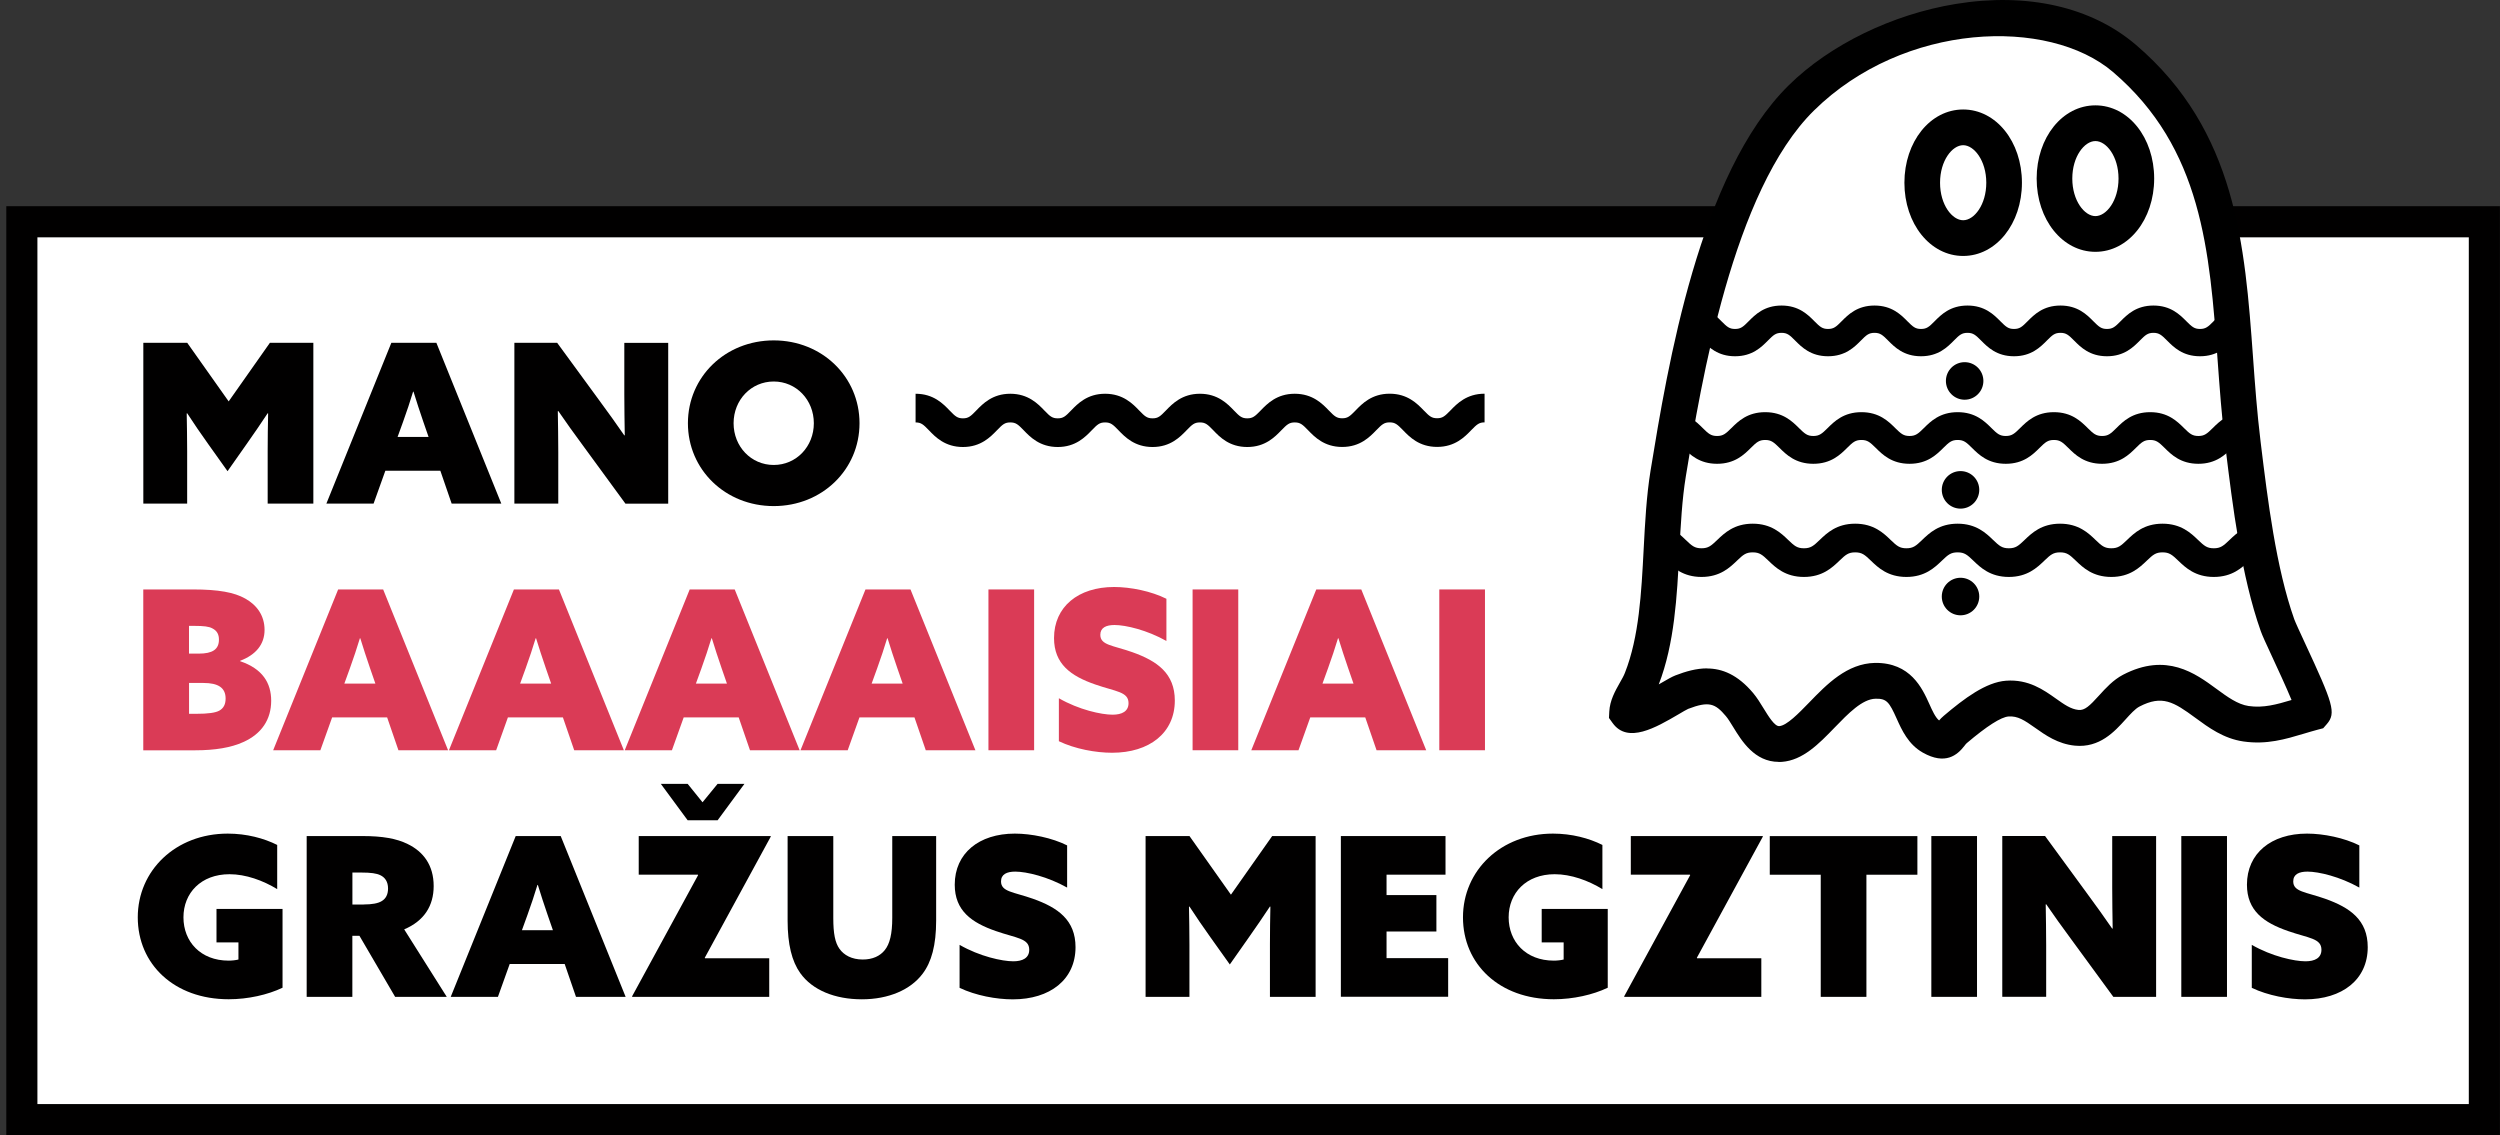
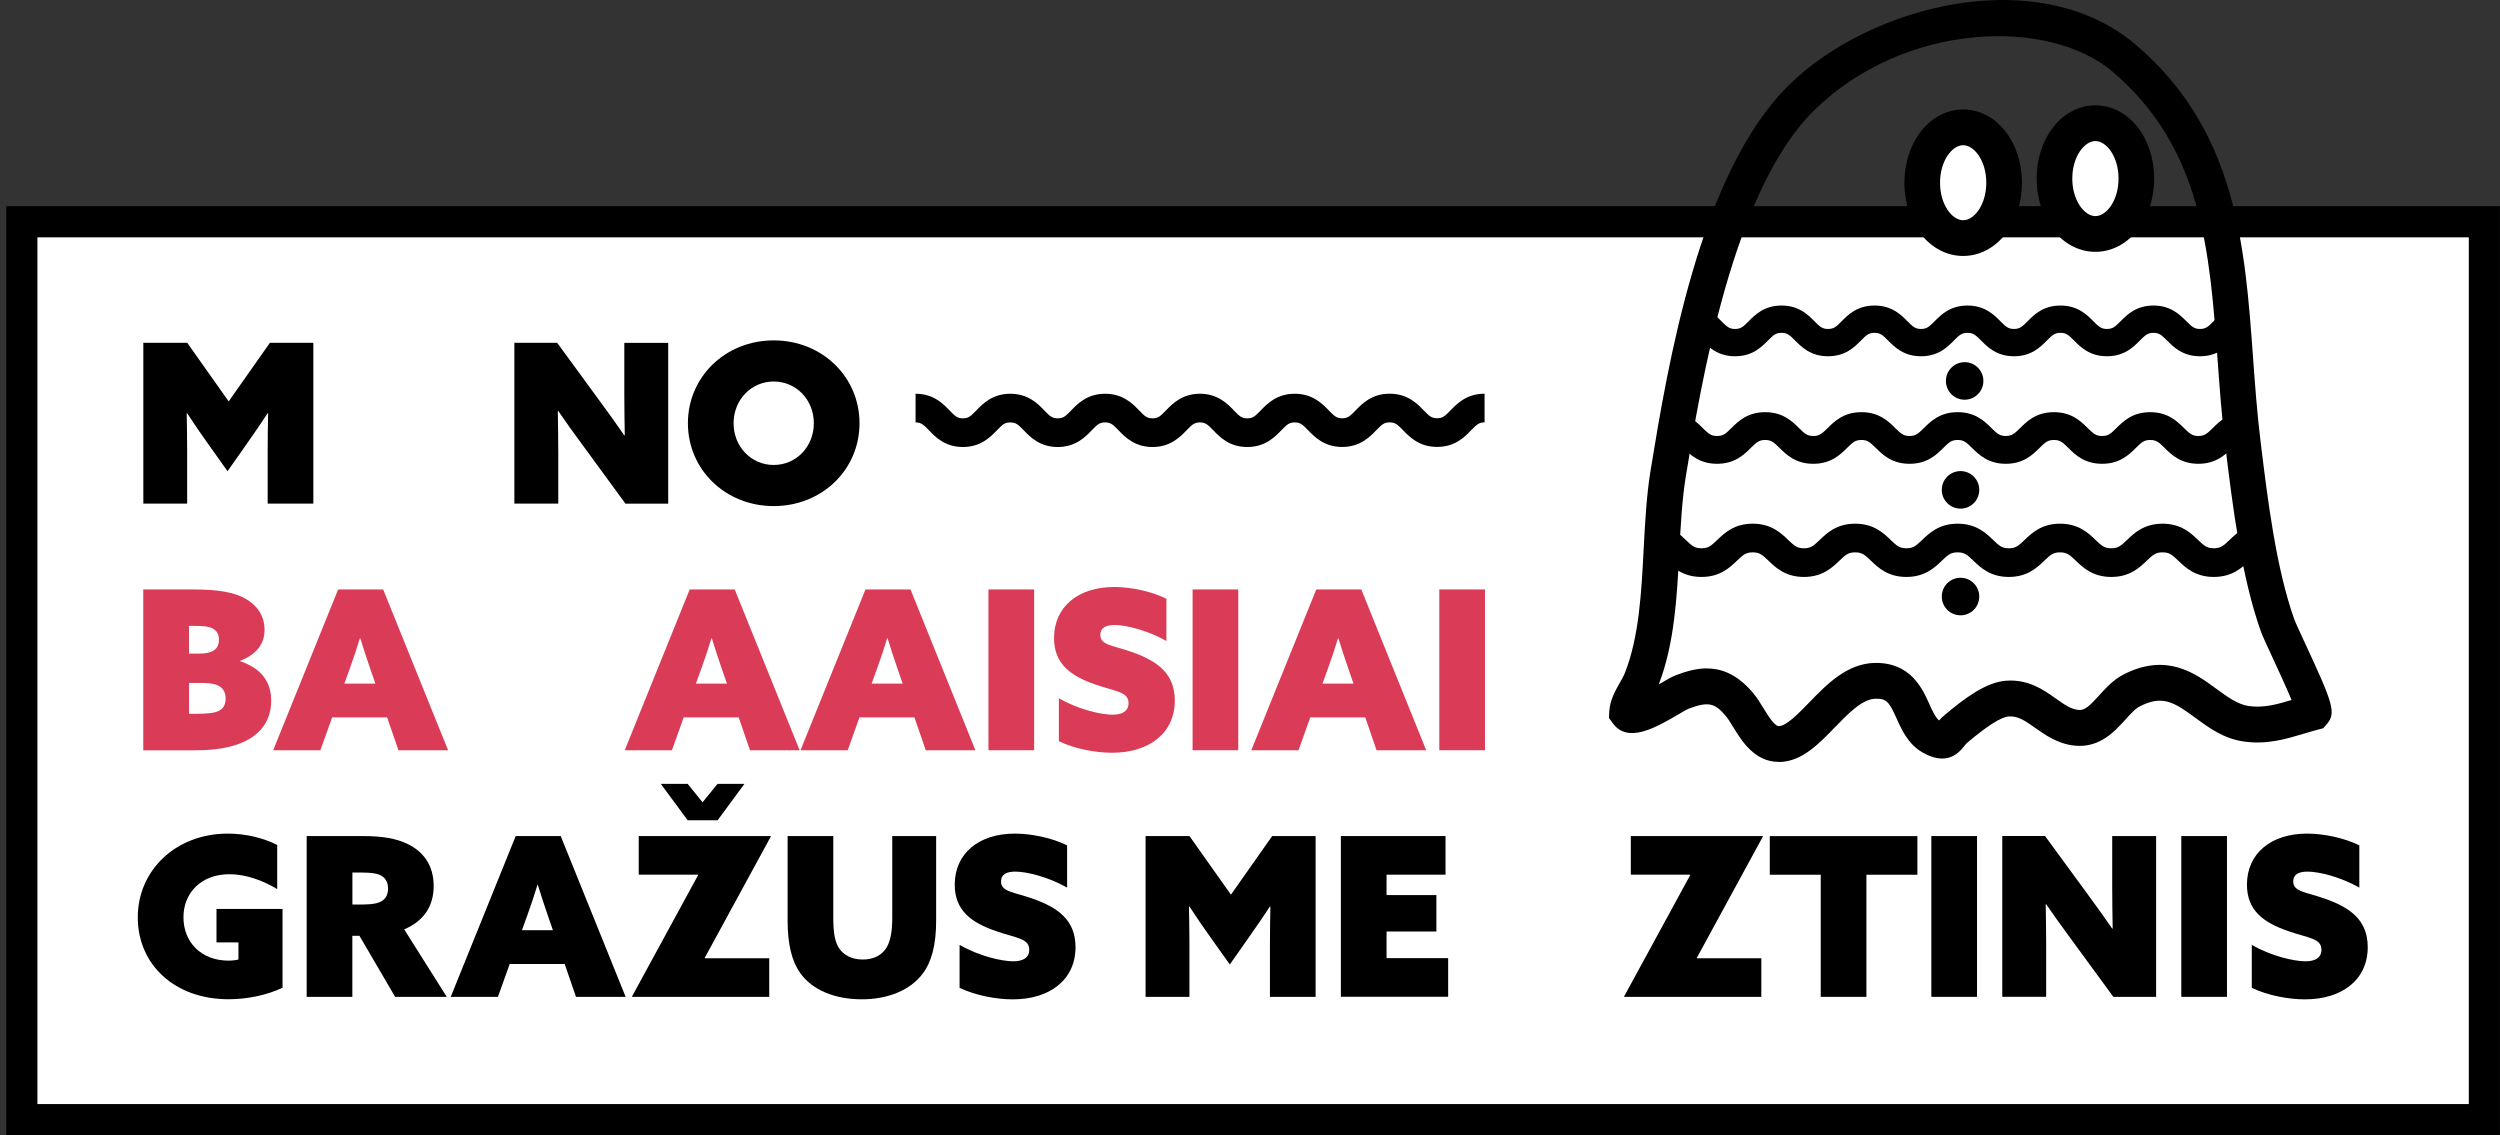
<svg xmlns="http://www.w3.org/2000/svg" width="392" height="178" viewBox="0 0 392 178" fill="none">
  <rect x="0" y="0" width="392" height="178" fill="#333333" stroke="none" />
  <g clip-path="url(#clip0_63_879)">
    <path d="M389.552 34.774H3.431V175.562H389.552V34.774Z" fill="white" />
    <path d="M387.109 37.214V173.114H5.866V37.214H387.101M391.987 32.327H0.987V178.001H391.987V32.327Z" fill="#010000" />
    <path d="M22.473 78.962V53.749H29.355L35.855 62.94L42.322 53.749H49.133V78.962H41.971V70.747C41.971 68.763 42.002 66.572 42.042 64.828L41.971 64.796C40.925 66.395 39.783 68.035 38.665 69.635L35.679 73.883L32.653 69.635C31.503 68.035 30.393 66.395 29.347 64.796L29.276 64.828C29.307 66.572 29.347 68.763 29.347 70.747V78.962H22.465H22.473Z" fill="#010000" />
-     <path d="M61.365 53.749H68.423L78.603 78.962H70.818L69.046 73.811H60.423L58.578 78.962H51.177L61.365 53.749ZM64.774 61.412C64.287 63.012 63.8 64.476 63.209 66.116L62.339 68.515H67.201L66.371 66.116C65.78 64.412 65.325 62.98 64.838 61.412H64.766H64.774Z" fill="#010000" />
    <path d="M91.393 69.843C90.004 67.963 88.782 66.26 87.537 64.444L87.465 64.476C87.497 66.603 87.537 68.755 87.537 70.883V78.962H80.654V53.749H87.361L94.036 62.876C95.425 64.756 96.639 66.46 97.892 68.275L97.964 68.243C97.932 66.116 97.892 63.964 97.892 61.836V53.757H104.775V78.97H98.068L91.393 69.843Z" fill="#010000" />
    <path d="M121.319 53.373C128.896 53.373 134.772 59.084 134.772 66.364C134.772 73.643 128.896 79.354 121.319 79.354C113.742 79.354 107.865 73.643 107.865 66.364C107.865 59.084 113.742 53.373 121.319 53.373ZM121.319 72.907C124.864 72.907 127.61 70.019 127.61 66.364C127.61 62.708 124.864 59.82 121.319 59.82C117.774 59.82 115.027 62.708 115.027 66.364C115.027 70.019 117.774 72.907 121.319 72.907Z" fill="#010000" />
    <path d="M22.473 92.425H30.258C34.258 92.425 36.725 92.881 38.457 93.857C40.262 94.865 41.483 96.505 41.483 98.769C41.483 101.032 40.126 102.672 37.659 103.608V103.68C41.172 104.864 42.522 107.096 42.522 109.88C42.522 112.807 41.028 115.071 38.138 116.359C36.23 117.231 33.691 117.647 30.633 117.647H22.465V92.433L22.473 92.425ZM31.168 102.488C33.324 102.488 34.33 101.824 34.33 100.296C34.33 99.497 34.05 98.905 33.284 98.521C32.765 98.241 31.966 98.137 30.465 98.137H29.635V102.488H31.168ZM30.681 111.927C32.733 111.927 33.779 111.751 34.37 111.439C35.064 111.056 35.376 110.432 35.376 109.528C35.376 107.824 34.194 107.088 31.902 107.088H29.643V111.927H30.689H30.681Z" fill="#DA3B56" />
    <path d="M53.021 92.425H60.079L70.259 117.639H62.474L60.702 112.487H52.079L50.234 117.639H42.833L53.021 92.425ZM56.43 100.081C55.943 101.68 55.456 103.144 54.865 104.784L53.995 107.184H58.858L58.027 104.784C57.436 103.08 56.981 101.648 56.494 100.081H56.422H56.43Z" fill="#DA3B56" />
-     <path d="M80.582 92.425H87.641L97.821 117.639H90.036L88.263 112.487H79.64L77.796 117.639H70.394L80.582 92.425ZM83.992 100.081C83.505 101.68 83.018 103.144 82.427 104.784L81.557 107.184H86.419L85.589 104.784C84.998 103.08 84.543 101.648 84.056 100.081H83.984H83.992Z" fill="#DA3B56" />
    <path d="M108.145 92.425H115.203L125.383 117.639H117.598L115.826 112.487H107.203L105.358 117.639H97.957L108.145 92.425ZM111.554 100.081C111.067 101.68 110.58 103.144 109.989 104.784L109.119 107.184H113.982L113.151 104.784C112.56 103.08 112.105 101.648 111.618 100.081H111.546H111.554Z" fill="#DA3B56" />
    <path d="M135.707 92.425H142.765L152.945 117.639H145.16L143.387 112.487H134.764L132.92 117.639H125.519L135.707 92.425ZM139.108 100.081C138.621 101.68 138.134 103.144 137.543 104.784L136.673 107.184H141.535L140.705 104.784C140.114 103.08 139.659 101.648 139.172 100.081H139.1H139.108Z" fill="#DA3B56" />
    <path d="M154.988 92.425H162.15V117.639H154.988V92.425Z" fill="#DA3B56" />
    <path d="M166.039 109.488C169.169 111.295 172.714 112.063 174.454 112.063C175.916 112.063 176.954 111.543 176.954 110.256C176.954 108.448 174.941 108.448 171.74 107.328C167.915 106.008 165.272 104.12 165.272 100.049C165.272 95.137 169.065 92.041 174.694 92.041C177.297 92.041 180.53 92.705 182.894 93.889V100.504C179.868 98.801 176.53 98.001 174.758 98.001C173.44 98.001 172.53 98.417 172.53 99.537C172.53 101.176 174.478 101.176 177.536 102.256C181.465 103.648 184.211 105.6 184.211 109.848C184.211 114.935 180.211 118.031 174.375 118.031C171.804 118.031 168.57 117.439 166.031 116.223V109.504L166.039 109.488Z" fill="#DA3B56" />
    <path d="M186.998 92.425H194.16V117.639H186.998V92.425Z" fill="#DA3B56" />
    <path d="M206.391 92.425H213.449L223.629 117.639H215.845L214.072 112.487H205.449L203.605 117.639H196.203L206.391 92.425ZM209.8 100.081C209.313 101.68 208.826 103.144 208.235 104.784L207.365 107.184H212.228L211.397 104.784C210.806 103.08 210.351 101.648 209.864 100.081H209.792H209.8Z" fill="#DA3B56" />
    <path d="M225.682 92.425H232.844V117.639H225.682V92.425Z" fill="#DA3B56" />
    <path d="M44.302 154.876C41.971 155.987 38.881 156.683 35.855 156.683C27.303 156.683 21.602 151.18 21.602 143.837C21.602 136.493 27.543 130.71 35.711 130.71C38.665 130.71 41.38 131.438 43.464 132.486V139.413C41.236 138.053 38.529 137.077 35.99 137.077C31.503 137.077 28.765 140.037 28.765 143.837C28.765 147.636 31.439 150.628 35.855 150.628C36.373 150.628 37.004 150.556 37.388 150.452V147.772H33.946V142.517H44.302V154.884V154.876Z" fill="#010000" />
    <path d="M48.087 131.094H56.878C59.936 131.094 62.195 131.478 63.936 132.35C66.371 133.533 68 135.653 68 138.933C68 142.029 66.507 144.397 63.377 145.724L70.052 156.307H61.956L56.359 146.732H55.249V156.307H48.087V131.094ZM57.021 141.821C58.339 141.821 59.281 141.645 59.84 141.301C60.502 140.917 60.846 140.253 60.846 139.317C60.846 138.237 60.359 137.573 59.632 137.229C59.041 136.949 58.203 136.813 56.574 136.813H55.257V141.829H57.029L57.021 141.821Z" fill="#010000" />
    <path d="M80.862 131.094H87.92L98.1 156.307H90.315L88.543 151.156H79.92L78.075 156.307H70.674L80.862 131.094ZM84.271 138.757C83.784 140.357 83.297 141.821 82.706 143.461L81.836 145.86H86.698L85.868 143.461C85.277 141.757 84.822 140.325 84.335 138.757H84.263H84.271Z" fill="#010000" />
    <path d="M99.138 156.307L99.106 156.235L109.462 137.221L109.43 137.149H100.152V131.094H120.832L120.864 131.166L110.508 150.18L110.54 150.252H120.616V156.307H99.138ZM112.52 128.622H107.825L103.618 122.91H107.825L110.157 125.798L112.52 122.91H116.728L112.52 128.622Z" fill="#010000" />
    <path d="M146.788 144.365C146.788 148.196 146.062 150.844 144.664 152.684C142.788 155.188 139.347 156.691 135.139 156.691C130.931 156.691 127.386 155.26 125.478 152.58C124.161 150.732 123.498 148.052 123.498 144.365V131.094H130.66V143.941C130.66 146.38 130.939 147.804 131.634 148.78C132.329 149.756 133.542 150.452 135.283 150.452C136.848 150.452 137.998 149.892 138.724 148.988C139.523 148.012 139.906 146.412 139.906 143.941V131.094H146.788V144.365Z" fill="#010000" />
    <path d="M150.47 148.156C153.599 149.964 157.145 150.732 158.885 150.732C160.346 150.732 161.384 150.212 161.384 148.924C161.384 147.116 159.372 147.116 156.17 145.996C152.346 144.676 149.703 142.797 149.703 138.717C149.703 133.805 153.496 130.71 159.125 130.71C161.728 130.71 164.961 131.374 167.325 132.558V139.173C164.298 137.469 160.961 136.669 159.188 136.669C157.871 136.669 156.961 137.085 156.961 138.205C156.961 139.845 158.909 139.845 161.967 140.925C165.895 142.317 168.642 144.269 168.642 148.516C168.642 153.604 164.642 156.699 158.805 156.699C156.234 156.699 153.001 156.107 150.462 154.892V148.172L150.47 148.156Z" fill="#010000" />
    <path d="M179.628 156.307V131.094H186.511L193.01 140.285L199.477 131.094H206.288V156.307H199.126V148.092C199.126 146.108 199.158 143.917 199.198 142.173L199.126 142.141C198.08 143.741 196.938 145.38 195.82 146.98L192.834 151.228L189.808 146.98C188.658 145.38 187.549 143.741 186.503 142.141L186.431 142.173C186.463 143.917 186.503 146.108 186.503 148.092V156.307H179.62H179.628Z" fill="#010000" />
    <path d="M210.248 131.094H226.656V137.149H217.41V140.349H225.227V146.06H217.41V150.236H227.071V156.291H210.248V131.078V131.094Z" fill="#010000" />
-     <path d="M252.094 154.876C249.763 155.987 246.673 156.683 243.647 156.683C235.095 156.683 229.395 151.18 229.395 143.837C229.395 136.493 235.335 130.71 243.503 130.71C246.457 130.71 249.172 131.438 251.256 132.486V139.413C249.028 138.053 246.321 137.077 243.782 137.077C239.295 137.077 236.556 140.037 236.556 143.837C236.556 147.636 239.231 150.628 243.647 150.628C244.166 150.628 244.796 150.556 245.18 150.452V147.772H241.738V142.517H252.094V154.884V154.876Z" fill="#010000" />
    <path d="M254.697 156.307L254.665 156.235L265.021 137.221L264.989 137.149H255.711V131.094H276.39L276.422 131.166L266.067 150.18L266.099 150.252H276.175V156.307H254.697Z" fill="#010000" />
    <path d="M285.492 137.157H277.5V131.102H300.647V137.157H292.654V156.307H285.492V137.157Z" fill="#010000" />
    <path d="M302.834 131.094H309.996V156.307H302.834V131.094Z" fill="#010000" />
    <path d="M324.696 147.18C323.307 145.3 322.085 143.597 320.84 141.781L320.768 141.813C320.8 143.941 320.84 146.092 320.84 148.22V156.299H313.957V131.086H320.664L327.339 140.213C328.728 142.093 329.942 143.797 331.195 145.612L331.267 145.58C331.235 143.453 331.195 141.301 331.195 139.173V131.094H338.078V156.307H331.371L324.696 147.18Z" fill="#010000" />
    <path d="M342.029 131.094H349.191V156.307H342.029V131.094Z" fill="#010000" />
    <path d="M353.088 148.156C356.218 149.964 359.763 150.732 361.503 150.732C362.964 150.732 364.002 150.212 364.002 148.924C364.002 147.116 361.99 147.116 358.789 145.996C354.964 144.676 352.321 142.797 352.321 138.717C352.321 133.805 356.114 130.71 361.743 130.71C364.346 130.71 367.579 131.374 369.943 132.558V139.173C366.917 137.469 363.579 136.669 361.807 136.669C360.489 136.669 359.579 137.085 359.579 138.205C359.579 139.845 361.527 139.845 364.585 140.925C368.513 142.317 371.26 144.269 371.26 148.516C371.26 153.604 367.26 156.699 361.423 156.699C358.852 156.699 355.619 156.107 353.08 154.892V148.172L353.088 148.156Z" fill="#010000" />
-     <path d="M357.12 98.033C354.094 89.497 352.792 78.49 351.682 69.451C348.976 47.381 351.738 25.071 333.119 9.169C319.298 -2.638 294.515 3.473 282.458 15.344C269.476 28.127 264.47 56.524 261.571 74.227C259.887 84.538 261.196 96.905 257.388 106.536C256.693 108.288 255.216 109.968 255.12 111.727C256.31 113.383 262.218 109.096 263.695 108.528C267.616 107.024 270.019 107.232 272.741 110.472C274.49 112.551 275.863 116.887 279.185 116.647C283.999 116.295 288 106.856 294.036 106.736C300.247 106.616 299.138 113.439 302.866 115.543C305.381 116.967 305.31 115.439 306.579 114.367C308.567 112.679 312.136 109.72 314.739 109.528C319.386 109.192 321.374 113.687 325.63 114.111C329.582 114.503 331.211 109.832 334.181 108.288C342.604 103.904 345.734 112.535 352.177 113.471C356.058 114.039 359.116 112.631 362.741 111.679C363.363 110.96 357.774 99.888 357.112 98.009L357.12 98.033Z" fill="white" />
    <path d="M278.906 119.463C275.113 119.463 273.101 116.183 271.76 113.991C271.345 113.319 270.961 112.687 270.618 112.287C268.941 110.296 267.959 109.904 264.702 111.152C264.486 111.24 263.744 111.679 263.201 111.999C259.648 114.079 255.224 116.663 252.861 113.375L252.286 112.575L252.334 111.591C252.422 109.816 253.26 108.352 253.987 107.056C254.306 106.496 254.61 105.968 254.785 105.504C257.013 99.88 257.372 92.905 257.723 86.17C257.939 82.034 258.163 77.754 258.809 73.779C261.476 57.5 266.426 27.199 280.495 13.352C286.946 7.001 296.735 2.241 306.675 0.617C317.901 -1.214 327.938 1.073 334.924 7.041C350.693 20.512 352.002 38.55 353.272 55.989C353.583 60.3 353.911 64.756 354.445 69.115L354.517 69.715C355.571 78.323 356.881 89.034 359.739 97.097C359.907 97.569 360.697 99.281 361.4 100.792C365.823 110.312 366.358 111.799 364.841 113.543L364.274 114.191L363.444 114.407C362.685 114.607 361.951 114.831 361.224 115.047C358.366 115.903 355.412 116.791 351.771 116.263C348.665 115.815 346.301 114.079 344.218 112.543C340.824 110.048 339.028 108.936 335.459 110.792C334.788 111.144 334.054 111.959 333.271 112.823C331.562 114.711 329.215 117.295 325.351 116.919C322.66 116.655 320.696 115.247 319.115 114.127C317.414 112.919 316.384 112.247 314.939 112.343C313.765 112.431 311.554 113.839 308.384 116.527C308.28 116.615 308.152 116.775 308.009 116.967C306.915 118.375 305.047 120.015 301.493 118.007C299.21 116.711 298.204 114.471 297.398 112.679C296.232 110.08 295.825 109.52 294.092 109.56C292.008 109.6 289.804 111.879 287.665 114.087C285.221 116.615 282.69 119.223 279.385 119.463C279.217 119.479 279.05 119.479 278.89 119.479L278.906 119.463ZM267.648 104.816C270.027 104.816 272.455 105.776 274.89 108.664C275.497 109.392 276.024 110.24 276.519 111.056C277.301 112.327 278.275 113.919 278.994 113.855C280.167 113.767 282.028 111.855 283.665 110.168C286.451 107.288 289.613 104.032 293.996 103.944C299.569 103.872 301.406 107.92 302.508 110.36C302.995 111.447 303.466 112.487 304.048 112.967C304.248 112.735 304.496 112.479 304.791 112.231C307.993 109.512 311.394 106.968 314.548 106.736C318.069 106.48 320.448 108.176 322.365 109.536C323.674 110.464 324.704 111.2 325.918 111.32C326.884 111.415 327.642 110.696 329.143 109.04C330.173 107.904 331.339 106.616 332.896 105.8C339.706 102.256 344.226 105.584 347.531 108.008C349.24 109.264 350.861 110.448 352.585 110.704C354.901 111.04 356.969 110.464 359.316 109.76C358.486 107.744 357.12 104.808 356.346 103.136C355.316 100.92 354.725 99.641 354.485 98.953C351.427 90.313 350.07 79.258 348.984 70.379L348.912 69.779C348.361 65.284 348.034 60.756 347.715 56.38C346.477 39.334 345.303 23.239 331.315 11.289C321.223 2.673 298.547 3.433 284.431 17.328C271.672 29.895 266.722 60.132 264.342 74.667C263.744 78.338 263.536 82.274 263.32 86.442C262.953 93.545 262.57 100.888 260.095 107.312C260.207 107.248 260.302 107.192 260.398 107.136C261.5 106.496 262.147 106.12 262.722 105.896C264.326 105.28 265.979 104.8 267.664 104.8L267.648 104.816Z" fill="black" />
    <path d="M307.826 37.342C311.371 37.342 314.245 33.453 314.245 28.655C314.245 23.857 311.371 19.968 307.826 19.968C304.28 19.968 301.406 23.857 301.406 28.655C301.406 33.453 304.28 37.342 307.826 37.342Z" fill="white" />
    <path d="M307.825 40.134C302.659 40.134 298.611 35.086 298.611 28.655C298.611 22.224 302.659 17.168 307.825 17.168C312.991 17.168 317.039 22.215 317.039 28.655C317.039 35.094 312.991 40.134 307.825 40.134ZM307.825 22.767C306.109 22.767 304.2 25.183 304.2 28.655C304.2 32.127 306.109 34.534 307.825 34.534C309.542 34.534 311.45 32.119 311.45 28.655C311.45 25.191 309.542 22.767 307.825 22.767Z" fill="black" />
    <path d="M328.561 36.686C332.106 36.686 334.98 32.797 334.98 27.999C334.98 23.201 332.106 19.312 328.561 19.312C325.016 19.312 322.142 23.201 322.142 27.999C322.142 32.797 325.016 36.686 328.561 36.686Z" fill="white" />
    <path d="M328.561 39.486C323.395 39.486 319.347 34.438 319.347 27.999C319.347 21.56 323.395 16.52 328.561 16.52C333.726 16.52 337.774 21.568 337.774 27.999C337.774 34.43 333.726 39.486 328.561 39.486ZM328.561 22.119C326.844 22.119 324.936 24.535 324.936 27.999C324.936 31.463 326.844 33.886 328.561 33.886C330.277 33.886 332.185 31.471 332.185 27.999C332.185 24.527 330.277 22.119 328.561 22.119Z" fill="black" />
    <path d="M347.124 90.465C344.218 90.465 342.677 88.993 341.551 87.914C340.585 86.986 340.146 86.61 339.084 86.61C338.022 86.61 337.583 86.986 336.617 87.914C335.491 88.993 333.958 90.465 331.052 90.465C328.145 90.465 326.604 88.993 325.487 87.914C324.521 86.986 324.089 86.61 323.019 86.61C321.95 86.61 321.518 86.986 320.552 87.914C319.427 88.993 317.894 90.465 314.987 90.465C312.081 90.465 310.54 88.993 309.422 87.914C308.456 86.986 308.025 86.61 306.955 86.61C305.885 86.61 305.454 86.986 304.488 87.914C303.362 88.993 301.829 90.465 298.923 90.465C296.017 90.465 294.476 88.993 293.358 87.914C292.392 86.986 291.961 86.61 290.891 86.61C289.821 86.61 289.39 86.986 288.423 87.914C287.298 88.993 285.765 90.465 282.858 90.465C279.952 90.465 278.411 88.993 277.293 87.914C276.327 86.986 275.896 86.61 274.826 86.61C273.756 86.61 273.325 86.986 272.359 87.914C271.233 88.993 269.7 90.465 266.794 90.465C263.888 90.465 262.347 88.993 261.229 87.914C260.263 86.986 259.832 86.61 258.762 86.61V82.114C261.668 82.114 263.209 83.586 264.327 84.666C265.293 85.594 265.724 85.97 266.794 85.97C267.864 85.97 268.295 85.594 269.261 84.666C270.387 83.586 271.92 82.114 274.826 82.114C277.732 82.114 279.273 83.586 280.391 84.666C281.357 85.594 281.788 85.97 282.858 85.97C283.928 85.97 284.359 85.594 285.326 84.666C286.451 83.586 287.984 82.114 290.891 82.114C293.797 82.114 295.338 83.586 296.456 84.666C297.422 85.594 297.853 85.97 298.923 85.97C299.993 85.97 300.424 85.594 301.39 84.666C302.516 83.586 304.049 82.114 306.955 82.114C309.861 82.114 311.402 83.586 312.52 84.666C313.486 85.594 313.917 85.97 314.987 85.97C316.057 85.97 316.488 85.594 317.454 84.666C318.58 83.586 320.113 82.114 323.019 82.114C325.926 82.114 327.467 83.586 328.585 84.666C329.551 85.594 329.982 85.97 331.052 85.97C332.122 85.97 332.553 85.594 333.519 84.666C334.645 83.586 336.178 82.114 339.084 82.114C341.99 82.114 343.531 83.586 344.657 84.666C345.623 85.594 346.062 85.97 347.124 85.97C348.186 85.97 348.625 85.594 349.591 84.666C350.717 83.586 352.25 82.114 355.164 82.114V86.61C354.094 86.61 353.663 86.986 352.697 87.914C351.571 88.993 350.038 90.465 347.124 90.465Z" fill="black" />
    <path d="M344.704 72.723C341.926 72.723 340.465 71.283 339.403 70.227C338.509 69.347 338.109 68.987 337.151 68.987C336.193 68.987 335.794 69.347 334.908 70.227C333.846 71.283 332.385 72.723 329.606 72.723C326.827 72.723 325.366 71.283 324.304 70.227C323.41 69.347 323.011 68.987 322.053 68.987C321.095 68.987 320.696 69.347 319.809 70.227C318.747 71.283 317.286 72.723 314.508 72.723C311.729 72.723 310.268 71.283 309.206 70.227C308.32 69.347 307.913 68.987 306.962 68.987C306.012 68.987 305.605 69.347 304.719 70.227C303.657 71.283 302.196 72.723 299.417 72.723C296.639 72.723 295.178 71.283 294.116 70.227C293.221 69.347 292.822 68.987 291.872 68.987C290.922 68.987 290.515 69.347 289.629 70.227C288.567 71.283 287.105 72.723 284.327 72.723C281.548 72.723 280.087 71.283 279.025 70.227C278.131 69.347 277.732 68.987 276.782 68.987C275.832 68.987 275.424 69.347 274.538 70.227C273.476 71.283 272.015 72.723 269.237 72.723C266.458 72.723 264.997 71.283 263.935 70.227C263.049 69.347 262.642 68.987 261.691 68.987V64.628C264.47 64.628 265.931 66.068 266.993 67.124C267.879 68.003 268.286 68.363 269.237 68.363C270.187 68.363 270.594 68.003 271.48 67.124C272.542 66.068 274.003 64.628 276.782 64.628C279.56 64.628 281.021 66.068 282.083 67.124C282.978 68.003 283.377 68.363 284.327 68.363C285.277 68.363 285.684 68.003 286.571 67.124C287.632 66.068 289.094 64.628 291.872 64.628C294.651 64.628 296.112 66.068 297.174 67.124C298.068 68.003 298.467 68.363 299.417 68.363C300.367 68.363 300.775 68.003 301.661 67.124C302.723 66.068 304.184 64.628 306.962 64.628C309.741 64.628 311.202 66.068 312.264 67.124C313.15 68.003 313.558 68.363 314.508 68.363C315.458 68.363 315.865 68.003 316.751 67.124C317.813 66.068 319.274 64.628 322.053 64.628C324.831 64.628 326.293 66.068 327.354 67.124C328.249 68.003 328.648 68.363 329.606 68.363C330.564 68.363 330.963 68.003 331.85 67.124C332.912 66.068 334.373 64.628 337.151 64.628C339.93 64.628 341.391 66.068 342.453 67.124C343.347 68.003 343.746 68.363 344.704 68.363C345.662 68.363 346.062 68.003 346.956 67.124C348.018 66.068 349.479 64.628 352.258 64.628V68.987C351.299 68.987 350.9 69.347 350.006 70.227C348.944 71.283 347.483 72.723 344.704 72.723Z" fill="black" />
    <path d="M344.96 55.861C342.245 55.861 340.832 54.437 339.794 53.397C338.94 52.541 338.557 52.189 337.662 52.189C336.768 52.189 336.385 52.533 335.531 53.397C334.501 54.437 333.079 55.861 330.373 55.861C327.666 55.861 326.245 54.437 325.215 53.397C324.361 52.541 323.985 52.189 323.083 52.189C322.181 52.189 321.806 52.533 320.951 53.397C319.921 54.437 318.5 55.861 315.793 55.861C313.087 55.861 311.666 54.437 310.636 53.397C309.781 52.541 309.406 52.189 308.504 52.189C307.601 52.189 307.226 52.533 306.372 53.397C305.342 54.437 303.921 55.861 301.214 55.861C298.507 55.861 297.086 54.437 296.056 53.397C295.202 52.541 294.827 52.189 293.924 52.189C293.022 52.189 292.647 52.533 291.793 53.397C290.763 54.437 289.341 55.861 286.635 55.861C283.928 55.861 282.507 54.437 281.477 53.397C280.622 52.541 280.247 52.189 279.345 52.189C278.443 52.189 278.067 52.533 277.213 53.397C276.183 54.437 274.762 55.861 272.055 55.861C269.349 55.861 267.927 54.437 266.897 53.397C266.043 52.541 265.668 52.189 264.766 52.189V47.909C267.48 47.909 268.894 49.333 269.923 50.373C270.778 51.229 271.153 51.581 272.055 51.581C272.958 51.581 273.333 51.237 274.187 50.373C275.217 49.333 276.638 47.909 279.345 47.909C282.052 47.909 283.473 49.333 284.503 50.373C285.357 51.229 285.732 51.581 286.635 51.581C287.537 51.581 287.912 51.237 288.766 50.373C289.796 49.333 291.218 47.909 293.924 47.909C296.631 47.909 298.052 49.333 299.082 50.373C299.937 51.229 300.312 51.581 301.214 51.581C302.116 51.581 302.492 51.237 303.346 50.373C304.376 49.333 305.797 47.909 308.504 47.909C311.21 47.909 312.632 49.333 313.662 50.373C314.516 51.229 314.891 51.581 315.793 51.581C316.696 51.581 317.071 51.237 317.925 50.373C318.955 49.333 320.376 47.909 323.083 47.909C325.79 47.909 327.211 49.333 328.241 50.373C329.095 51.229 329.471 51.581 330.373 51.581C331.275 51.581 331.65 51.237 332.505 50.373C333.535 49.333 334.956 47.909 337.662 47.909C340.369 47.909 341.79 49.333 342.828 50.373C343.683 51.229 344.066 51.581 344.96 51.581C345.854 51.581 346.246 51.237 347.092 50.373C348.13 49.333 349.543 47.909 352.258 47.909V52.189C351.356 52.189 350.972 52.533 350.126 53.397C349.088 54.437 347.675 55.861 344.96 55.861Z" fill="black" />
    <path d="M308.056 62.676C309.679 62.676 310.995 61.358 310.995 59.732C310.995 58.106 309.679 56.788 308.056 56.788C306.434 56.788 305.118 58.106 305.118 59.732C305.118 61.358 306.434 62.676 308.056 62.676Z" fill="black" />
    <path d="M307.41 79.754C309.033 79.754 310.348 78.436 310.348 76.811C310.348 75.185 309.033 73.867 307.41 73.867C305.787 73.867 304.472 75.185 304.472 76.811C304.472 78.436 305.787 79.754 307.41 79.754Z" fill="black" />
    <path d="M307.41 96.481C309.033 96.481 310.348 95.163 310.348 93.537C310.348 91.911 309.033 90.593 307.41 90.593C305.787 90.593 304.472 91.911 304.472 93.537C304.472 95.163 305.787 96.481 307.41 96.481Z" fill="black" />
    <path d="M225.339 70.075C222.528 70.075 221.011 68.507 220.005 67.467C219.111 66.547 218.76 66.228 217.897 66.228C217.035 66.228 216.684 66.547 215.79 67.467C214.784 68.507 213.267 70.083 210.456 70.083C207.646 70.083 206.129 68.515 205.123 67.475C204.236 66.555 203.877 66.236 203.015 66.236C202.152 66.236 201.801 66.555 200.907 67.475C199.901 68.515 198.384 70.091 195.573 70.091C192.763 70.091 191.246 68.523 190.248 67.475C189.362 66.555 189.01 66.236 188.148 66.236C187.286 66.236 186.934 66.555 186.048 67.475C185.042 68.515 183.525 70.091 180.722 70.091C177.92 70.091 176.395 68.523 175.389 67.475C174.503 66.555 174.151 66.236 173.281 66.236C172.411 66.236 172.067 66.555 171.181 67.475C170.175 68.515 168.658 70.091 165.856 70.091C163.053 70.091 161.528 68.523 160.522 67.475C159.636 66.555 159.285 66.236 158.414 66.236C157.544 66.236 157.201 66.555 156.314 67.475C155.308 68.515 153.791 70.091 150.989 70.091C148.186 70.091 146.661 68.523 145.663 67.475C144.777 66.555 144.426 66.236 143.563 66.236V61.74C146.374 61.74 147.891 63.316 148.889 64.356C149.775 65.276 150.127 65.596 150.989 65.596C151.851 65.596 152.203 65.276 153.089 64.356C154.095 63.316 155.612 61.74 158.414 61.74C161.217 61.74 162.742 63.308 163.748 64.356C164.634 65.276 164.985 65.596 165.856 65.596C166.726 65.596 167.069 65.276 167.956 64.356C168.962 63.316 170.479 61.74 173.281 61.74C176.084 61.74 177.609 63.308 178.615 64.356C179.501 65.276 179.852 65.596 180.722 65.596C181.593 65.596 181.936 65.276 182.822 64.356C183.828 63.316 185.345 61.74 188.148 61.74C190.95 61.74 192.475 63.316 193.473 64.356C194.36 65.276 194.711 65.596 195.573 65.596C196.436 65.596 196.787 65.276 197.681 64.356C198.687 63.316 200.204 61.74 203.015 61.74C205.825 61.74 207.342 63.308 208.348 64.348C209.234 65.268 209.594 65.588 210.456 65.588C211.318 65.588 211.67 65.268 212.564 64.348C213.57 63.308 215.087 61.732 217.897 61.732C220.708 61.732 222.225 63.3 223.231 64.34C224.125 65.26 224.477 65.58 225.339 65.58C226.201 65.58 226.552 65.26 227.447 64.34C228.453 63.3 229.97 61.732 232.78 61.732V66.228C231.918 66.228 231.567 66.547 230.672 67.467C229.666 68.507 228.149 70.075 225.339 70.075Z" fill="black" />
  </g>
  <defs>
    <clipPath id="clip0_63_879">
      <rect width="391" height="178" fill="white" transform="translate(0.987 0.001)" />
    </clipPath>
  </defs>
</svg>